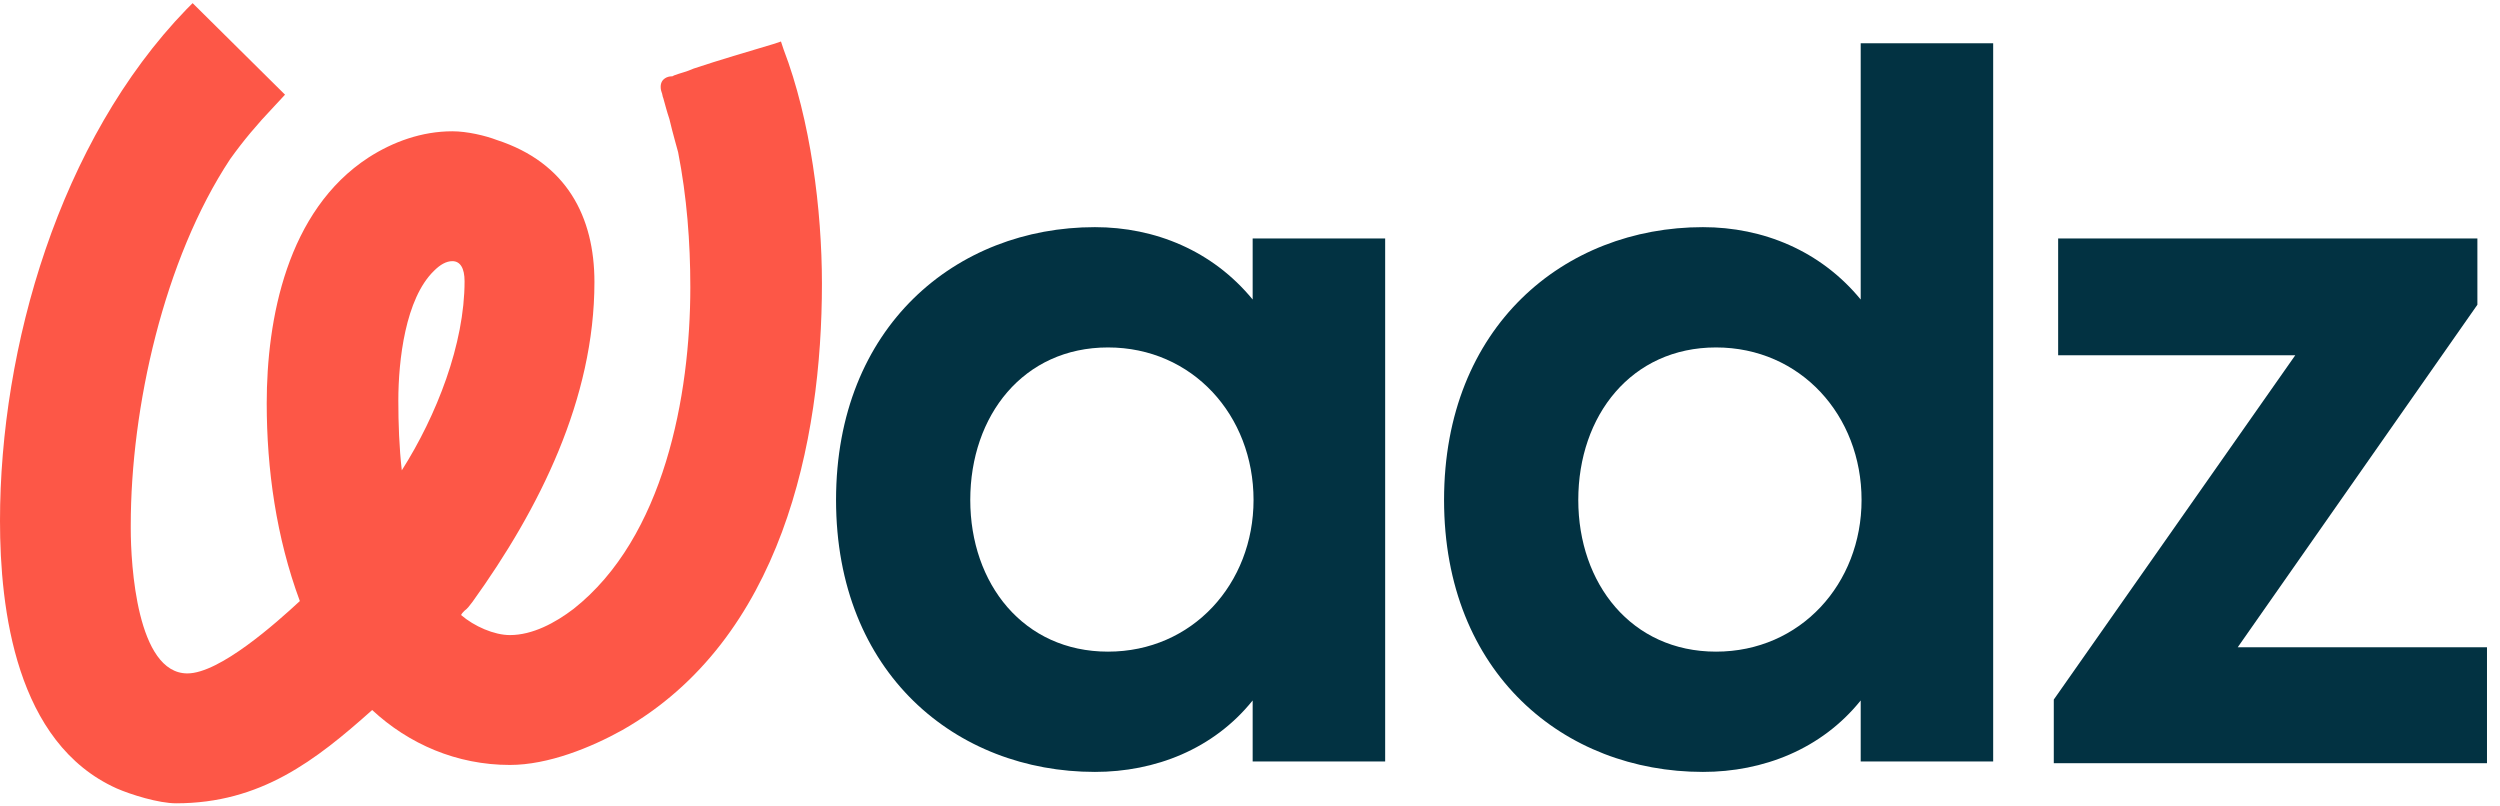
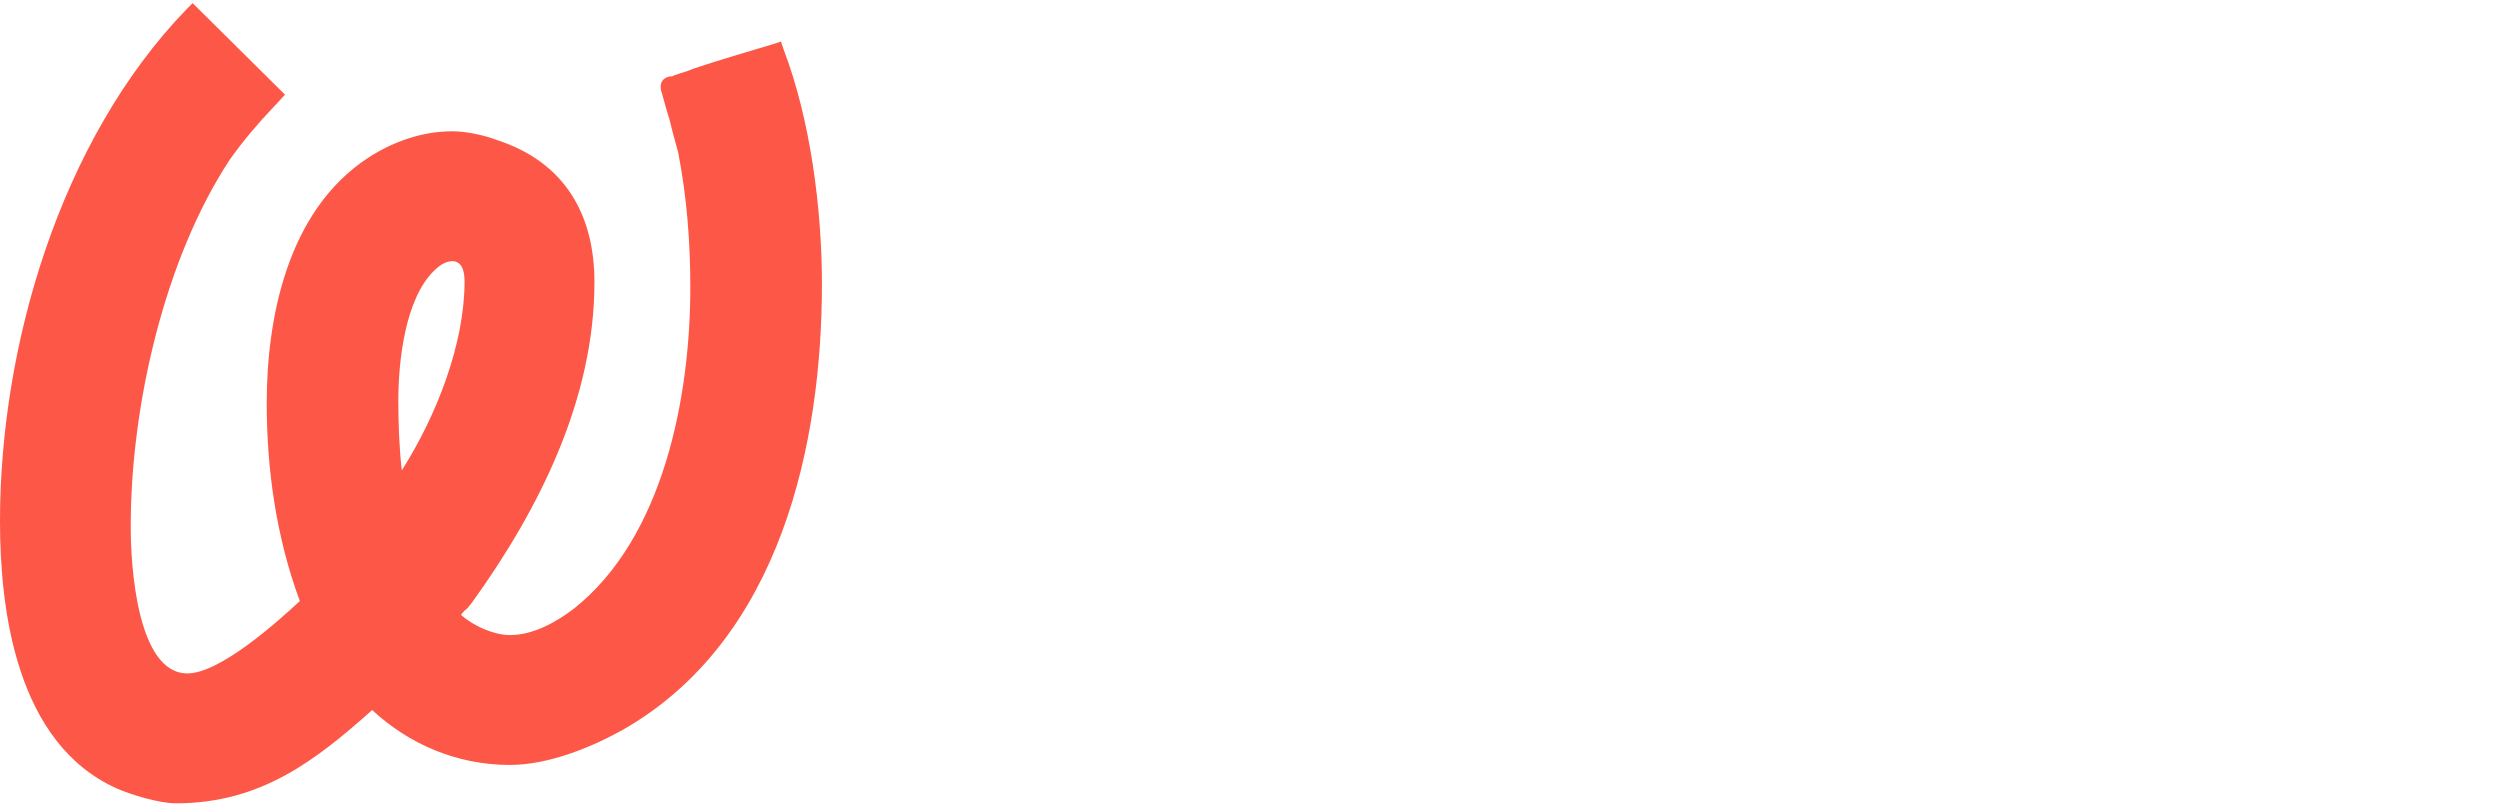
<svg xmlns="http://www.w3.org/2000/svg" width="93" height="30" viewBox="0 0 93 30" fill="none">
-   <path d="M76.563 8.872H92.159V11.336L83.243 24.079H92.516V28.391H76.401V26.024L85.383 13.217H76.563V8.872Z" fill="#023242" />
-   <path d="M63.836 24.241C66.981 24.241 69.25 21.712 69.25 18.599C69.25 15.454 66.981 12.925 63.836 12.925C60.69 12.925 58.712 15.454 58.712 18.599C58.712 21.712 60.69 24.241 63.836 24.241ZM69.218 11.142V1.609H74.146V28.326H69.218V26.057C67.759 27.872 65.586 28.715 63.349 28.715C58.194 28.715 53.719 25.052 53.719 18.599C53.719 12.147 58.194 8.45 63.349 8.45C65.586 8.45 67.726 9.326 69.218 11.142Z" fill="#023242" />
-   <path d="M41.217 24.241C44.362 24.241 46.632 21.712 46.632 18.599C46.632 15.454 44.362 12.925 41.217 12.925C38.072 12.925 36.094 15.454 36.094 18.599C36.094 21.712 38.072 24.241 41.217 24.241ZM46.599 11.142V8.872H51.528V28.326H46.599V26.057C45.14 27.872 42.968 28.715 40.731 28.715C35.575 28.715 31.101 25.051 31.101 18.599C31.101 12.147 35.575 8.45 40.731 8.45C42.968 8.45 45.108 9.326 46.599 11.142Z" fill="#023242" />
  <path d="M14.947 17.497C16.244 15.454 17.282 12.795 17.282 10.461C17.282 9.974 17.12 9.715 16.828 9.715C16.601 9.715 16.374 9.845 16.147 10.072C15.077 11.109 14.818 13.411 14.818 14.903C14.818 15.746 14.85 16.654 14.947 17.497ZM7.166 0.117L10.603 3.522L10.181 3.976C9.565 4.624 9.046 5.24 8.56 5.921C6.096 9.65 4.864 15.162 4.864 19.539V19.669C4.864 20.998 5.091 25.051 6.971 25.051C8.171 25.051 10.278 23.171 11.154 22.36C10.278 19.993 9.922 17.464 9.922 15C9.922 11.887 10.668 7.834 13.715 5.856C14.623 5.273 15.693 4.884 16.828 4.884C17.379 4.884 18.06 5.046 18.482 5.208C21.076 6.051 22.113 8.061 22.113 10.493C22.113 14.838 20.07 18.923 17.574 22.393C17.477 22.522 17.379 22.652 17.282 22.717C17.217 22.782 17.185 22.814 17.152 22.879C17.639 23.3 18.384 23.625 18.968 23.625C19.811 23.625 20.654 23.171 21.335 22.652C24.707 19.993 25.68 14.708 25.68 10.688C25.68 9.002 25.55 7.316 25.226 5.662C25.194 5.532 25.031 4.981 24.902 4.43C24.804 4.138 24.739 3.879 24.675 3.652C24.642 3.587 24.642 3.489 24.61 3.425C24.577 3.327 24.577 3.263 24.577 3.23C24.577 2.906 24.869 2.841 24.966 2.841C24.999 2.841 25.031 2.841 25.064 2.809C25.323 2.711 25.518 2.679 25.809 2.549C26.782 2.225 27.787 1.933 28.76 1.641L29.052 1.544L29.149 1.836C30.154 4.462 30.576 7.802 30.576 10.558C30.576 16.427 29.084 23.787 23.151 27.159C21.983 27.808 20.395 28.456 18.968 28.456C16.99 28.456 15.207 27.678 13.845 26.413C11.738 28.294 9.695 29.883 6.55 29.883C5.901 29.883 4.864 29.558 4.345 29.331C0.584 27.645 0 22.652 0 19.377C0 12.925 2.205 5.24 6.939 0.344L7.166 0.117Z" fill="#FD5747" />
</svg>